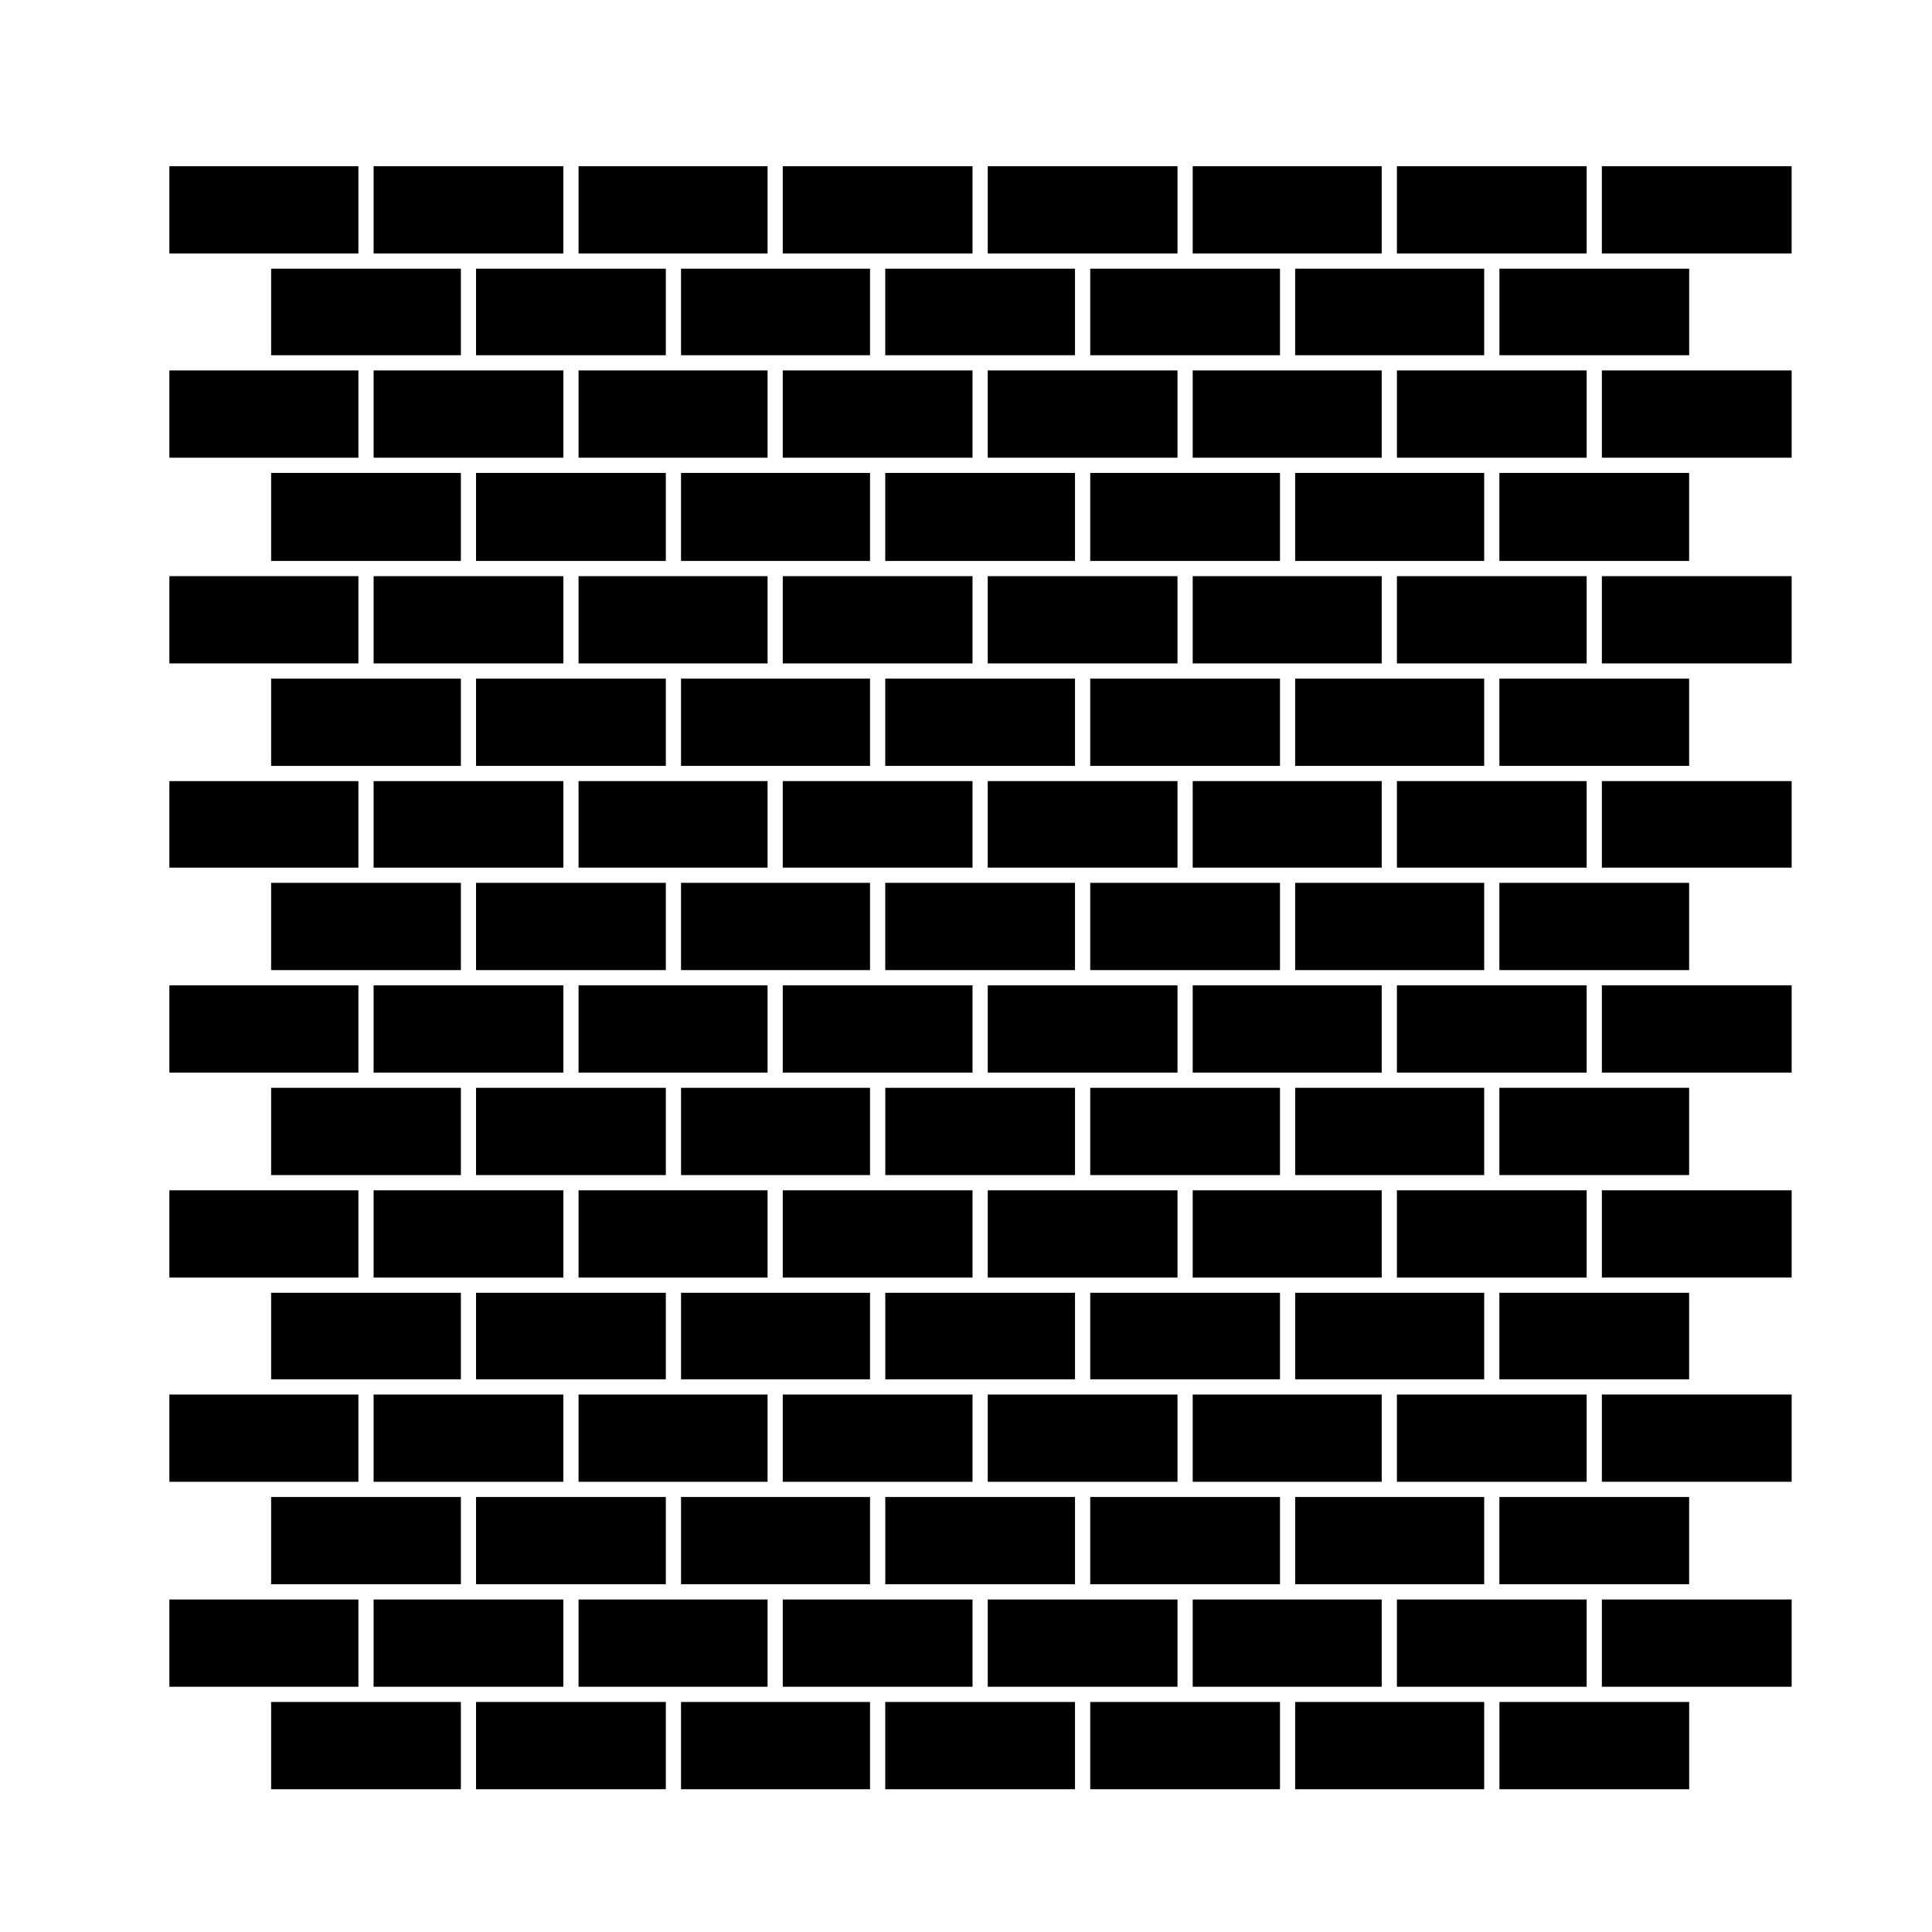
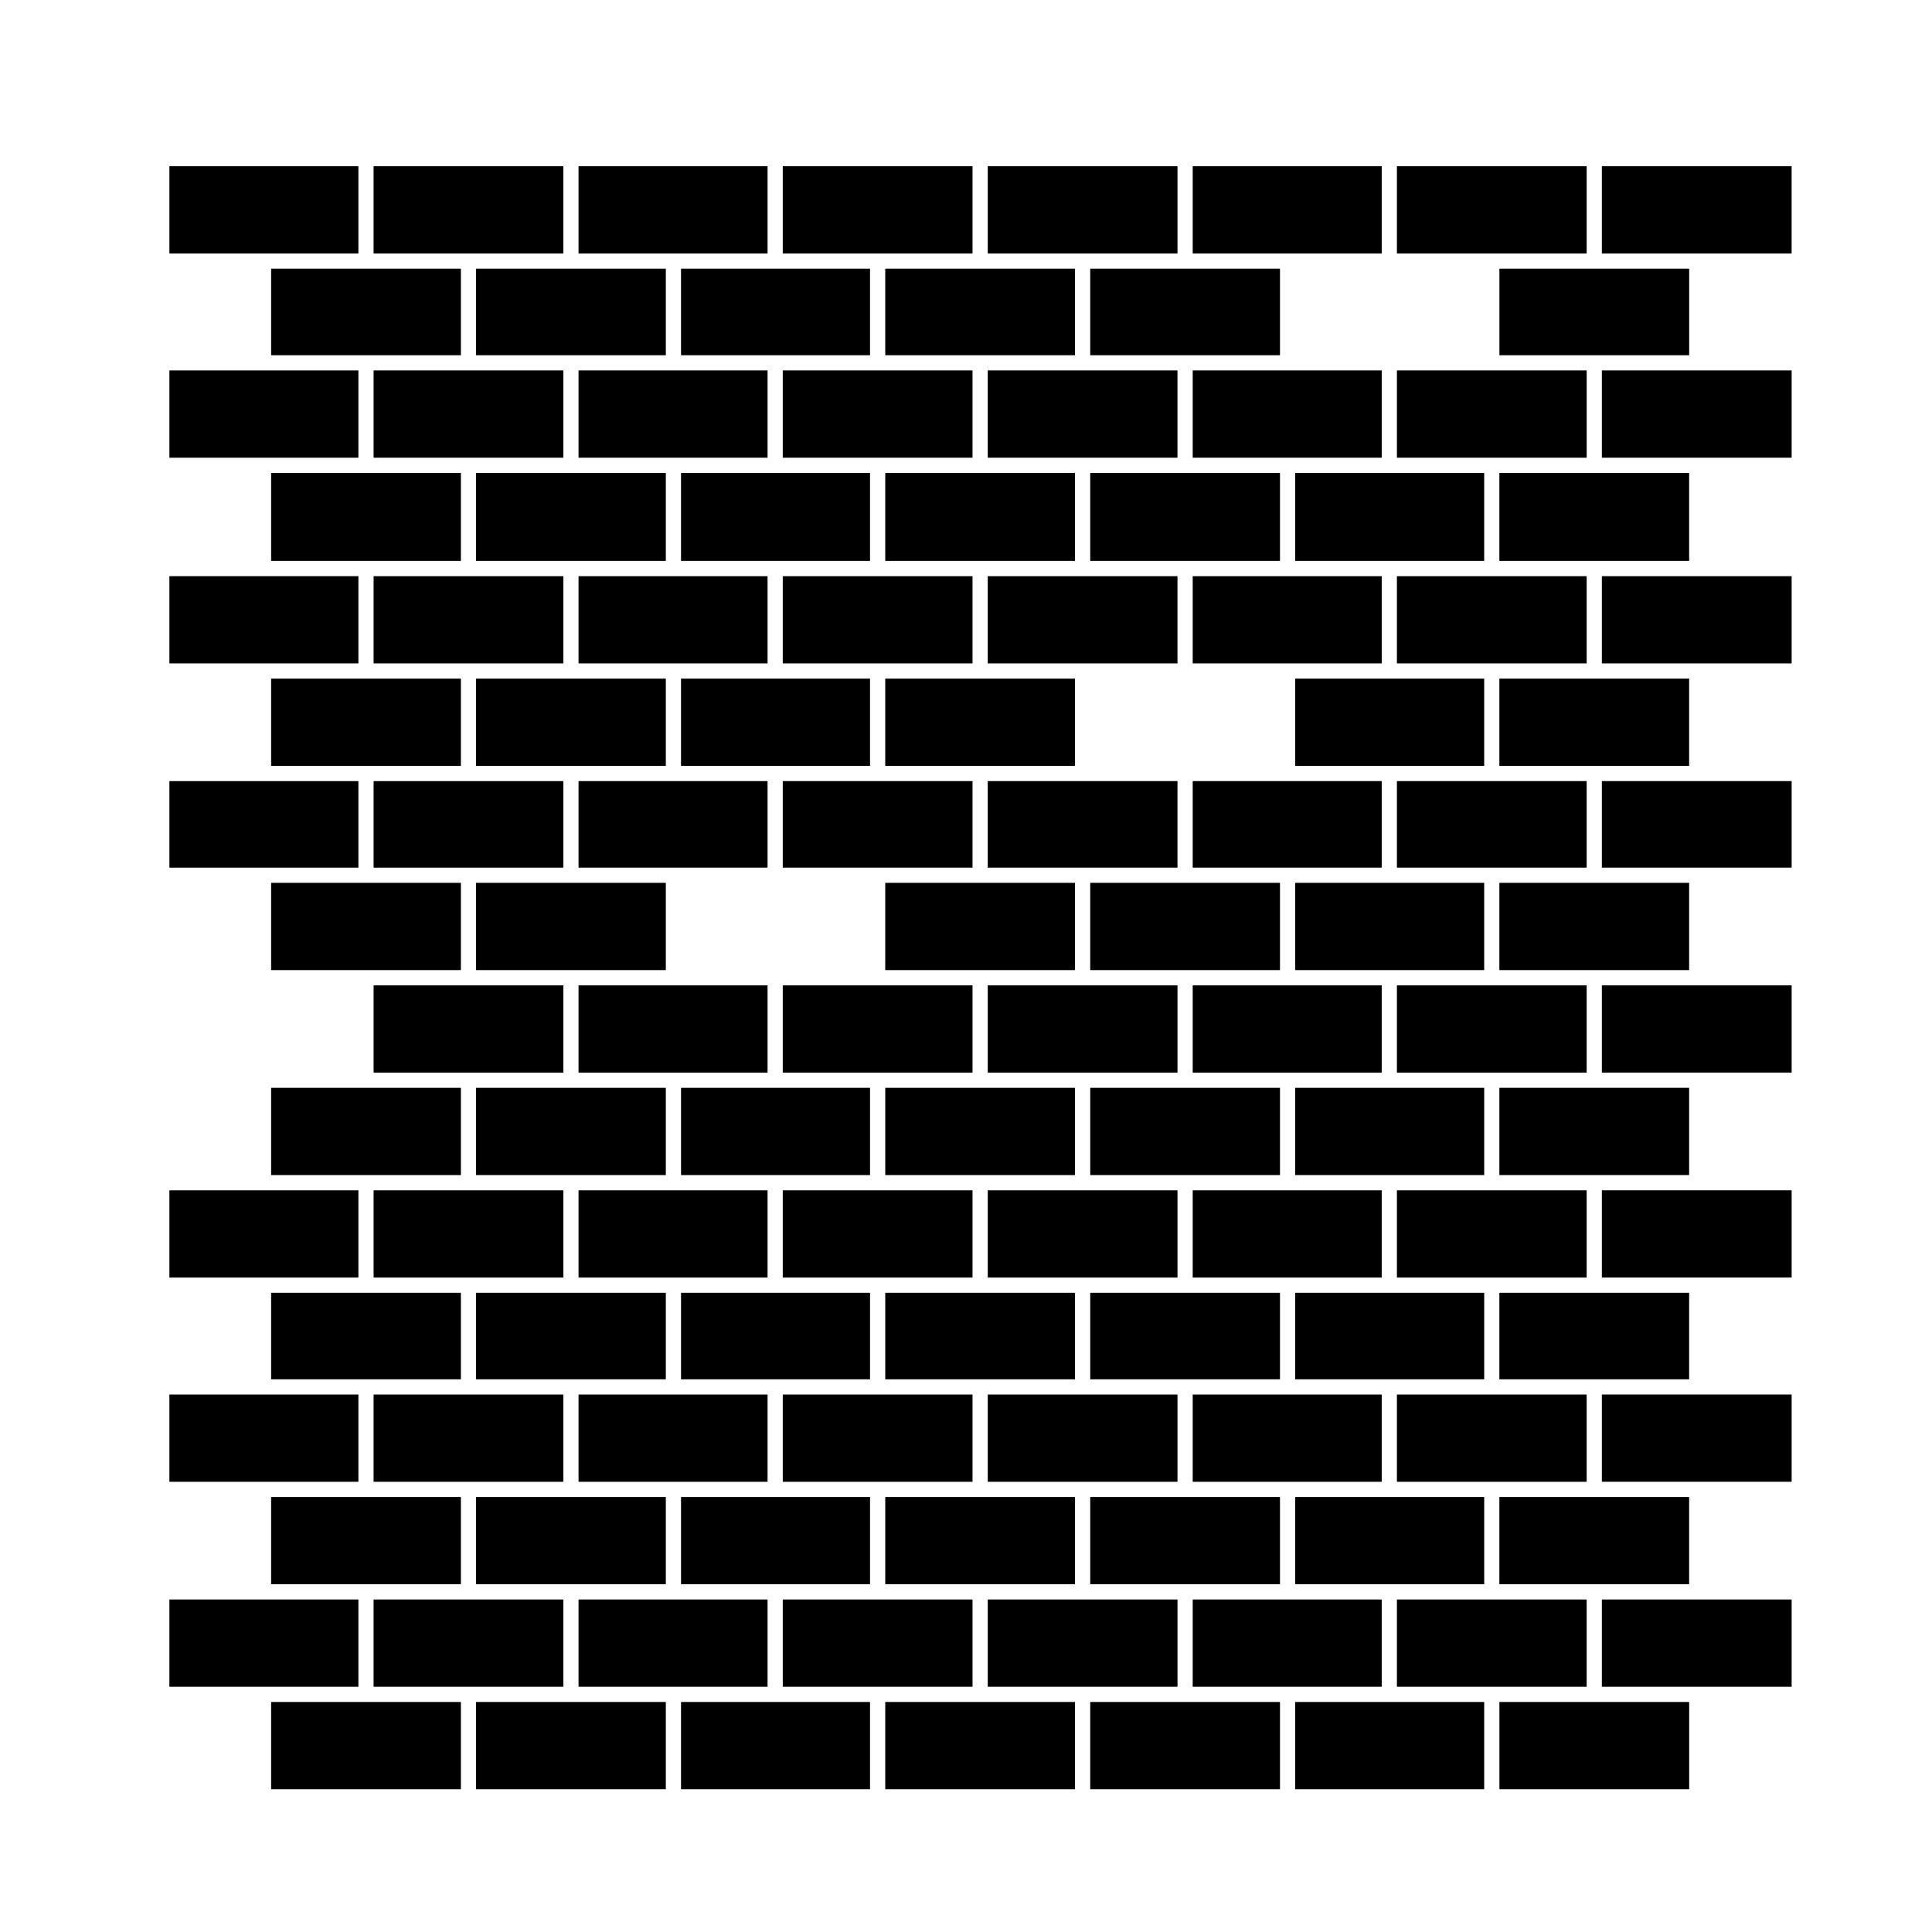
<svg xmlns="http://www.w3.org/2000/svg" fill="#000000" width="800px" height="800px" version="1.1" viewBox="144 144 512 512">
  <g>
    <path d="m568.51 242.17v23.129h50.293v-23.129z" />
    <path d="m405.76 351v22.934h50.285v-22.934z" />
    <path d="m537.33 455.41v-23.125h-50.094v23.125z" />
    <path d="m487.23 401.09h50.094v-23.129h-50.094z" />
    <path d="m351.44 351v22.934h50.289v-22.934z" />
    <path d="m378.6 377.96v23.129h50.285v-23.129z" />
    <path d="m460.08 351v22.934h50.09v-22.934z" />
    <path d="m568.51 513.56v23.125h50.293v-23.125z" />
-     <path d="m324.48 377.96v23.129h50.086v-23.129z" />
    <path d="m456.05 428.25v-23.117h-50.285v23.117z" />
    <path d="m401.73 428.25v-23.117h-50.289v23.117z" />
    <path d="m428.89 455.41v-23.125h-50.285v23.125z" />
    <path d="m297.32 351v22.934h50.09v-22.934z" />
    <path d="m483.21 455.41v-23.125h-50.289v23.125z" />
    <path d="m510.17 428.25v-23.117h-50.09v23.117z" />
    <path d="m270.16 455.41h50.293v-23.125h-50.293z" />
    <path d="m270.16 377.96v23.129h50.293v-23.129z" />
    <path d="m347.41 428.25v-23.117h-50.09v23.117z" />
    <path d="m432.92 377.96v23.129h50.289v-23.129z" />
    <path d="m374.57 455.41v-23.125h-50.086v23.125z" />
    <path d="m591.64 323.84h-50.289v23.129h50.289z" />
    <path d="m591.64 377.96h-50.289v23.129h50.289z" />
    <path d="m487.23 269.33v23.324h50.094v-23.324z" />
    <path d="m514.2 242.17v23.129h50.285v-23.129z" />
    <path d="m591.64 432.28h-50.289v23.125h50.289z" />
    <path d="m591.64 269.33h-50.289v23.324h50.289z" />
    <path d="m510.17 482.57v-23.125h-50.09v23.125z" />
    <path d="m591.64 509.53v-22.93h-50.289v22.93z" />
    <path d="m537.33 509.53v-22.93h-50.094v22.93z" />
    <path d="m564.48 482.57v-23.125h-50.285v23.125z" />
    <path d="m351.44 242.17v23.129h50.289v-23.129z" />
    <path d="m270.16 269.33v23.324h50.293v-23.324z" />
    <path d="m324.48 269.33v23.324h50.086v-23.324z" />
    <path d="m297.32 242.17v23.129h50.09v-23.129z" />
    <path d="m215.85 269.33v23.324h50.289v-23.324z" />
    <path d="m460.08 242.17v23.129h50.09v-23.129z" />
    <path d="m243.01 242.17v23.129h50.285v-23.129z" />
    <path d="m405.76 242.17v23.129h50.285v-23.129z" />
    <path d="m483.21 509.53v-22.93h-50.289v22.93z" />
    <path d="m432.92 269.33v23.324h50.289v-23.324z" />
    <path d="m564.48 428.25v-23.117h-50.285v23.117z" />
    <path d="m378.6 269.33v23.324h50.285v-23.324z" />
    <path d="m378.6 323.84v23.129h50.285v-23.129z" />
    <path d="m405.76 296.69v23.125h50.285v-23.125z" />
    <path d="m351.44 296.69v23.125h50.289v-23.125z" />
    <path d="m297.32 296.69v23.125h50.09v-23.125z" />
-     <path d="m432.92 323.84v23.129h50.289v-23.129z" />
    <path d="m324.48 323.84v23.129h50.086v-23.129z" />
    <path d="m460.08 296.69v23.125h50.09v-23.125z" />
    <path d="m564.48 296.69h-50.285v23.125h50.285z" />
    <path d="m564.48 351h-50.285v22.934h50.285z" />
    <path d="m487.23 323.84v23.129h50.094v-23.129z" />
    <path d="m243.01 373.94h50.285v-22.934h-50.285z" />
    <path d="m374.57 509.53v-22.93h-50.086v22.93z" />
    <path d="m347.41 482.57v-23.125h-50.09v23.125z" />
    <path d="m401.73 482.57v-23.125h-50.289v23.125z" />
    <path d="m428.89 509.53v-22.93h-50.285v22.93z" />
    <path d="m320.45 509.53v-22.93h-50.293v22.93z" />
    <path d="m243.01 482.57h50.285v-23.125h-50.285z" />
    <path d="m243.01 296.69v23.125h50.285v-23.125z" />
    <path d="m270.16 323.84v23.129h50.293v-23.129z" />
    <path d="m456.05 482.57v-23.125h-50.285v23.125z" />
    <path d="m243.01 428.25h50.285v-23.117h-50.285z" />
    <path d="m215.85 346.97h50.289v-23.129h-50.289z" />
    <path d="m238.98 536.69v-23.125h-50.09v23.125z" />
    <path d="m215.85 595.04v23.125h50.289v-23.125z" />
    <path d="m568.51 296.69v23.125h50.293v-23.125z" />
    <path d="m238.98 567.88h-50.09v23.125h50.09z" />
    <path d="m568.51 351v22.934h50.293v-22.934z" />
-     <path d="m238.98 428.25v-23.117h-50.09v23.117z" />
    <path d="m618.8 211.18v-23.129h-50.293v23.129z" />
    <path d="m238.98 482.57v-23.125h-50.09v23.125z" />
    <path d="m401.73 567.88h-50.289v23.125h50.289z" />
    <path d="m324.48 595.04v23.125h50.086v-23.125z" />
    <path d="m591.64 563.84v-23.121h-50.289v23.121z" />
    <path d="m378.6 238.14h50.285v-22.934h-50.285z" />
    <path d="m568.51 405.13v23.117h50.293v-23.117z" />
    <path d="m270.16 595.04v23.125h50.293v-23.125z" />
    <path d="m568.51 459.44v23.125h50.293v-23.125z" />
    <path d="m293.29 567.88h-50.285v23.125h50.285z" />
    <path d="m378.6 595.04v23.125h50.285v-23.125z" />
    <path d="m347.41 211.18v-23.129h-50.09v23.129z" />
    <path d="m270.16 238.14h50.293v-22.934h-50.293z" />
    <path d="m432.92 238.14h50.289v-22.934h-50.289z" />
    <path d="m510.17 211.18v-23.129h-50.09v23.129z" />
    <path d="m456.05 211.18v-23.129h-50.285v23.129z" />
    <path d="m401.73 211.18v-23.129h-50.289v23.129z" />
-     <path d="m487.23 238.14h50.094v-22.934h-50.094z" />
    <path d="m324.48 238.14h50.086v-22.934h-50.086z" />
    <path d="m238.98 373.94v-22.934h-50.09v22.934z" />
    <path d="m238.98 319.81v-23.125h-50.09v23.125z" />
    <path d="m564.48 211.18v-23.129h-50.285v23.129z" />
    <path d="m215.85 401.09h50.289v-23.129h-50.289z" />
    <path d="m541.36 238.14h50.289v-22.934h-50.289z" />
    <path d="m238.98 211.18v-23.129h-50.09v23.129z" />
    <path d="m238.98 265.3v-23.129h-50.09v23.129z" />
    <path d="m215.85 238.14h50.289v-22.934h-50.289z" />
    <path d="m293.29 211.18v-23.129h-50.285v23.129z" />
    <path d="m347.41 567.88h-50.09v23.125h50.09z" />
    <path d="m293.29 536.69v-23.125h-50.285v23.125z" />
    <path d="m320.45 563.84v-23.121h-50.293v23.121z" />
    <path d="m428.89 563.84v-23.121h-50.285v23.121z" />
    <path d="m401.73 536.69v-23.125h-50.289v23.125z" />
    <path d="m374.57 563.84v-23.121h-50.086v23.121z" />
    <path d="m456.05 567.88h-50.285v23.125h50.285z" />
    <path d="m215.85 563.84h50.289v-23.121h-50.289z" />
    <path d="m215.85 455.41h50.289v-23.125h-50.289z" />
    <path d="m215.85 509.53h50.289v-22.93h-50.289z" />
    <path d="m347.41 536.69v-23.125h-50.09v23.125z" />
    <path d="m487.23 595.04v23.125h50.094v-23.125z" />
    <path d="m537.33 563.84v-23.121h-50.094v23.121z" />
    <path d="m564.48 536.69v-23.125h-50.285v23.125z" />
    <path d="m510.17 567.88h-50.09v23.125h50.09z" />
    <path d="m541.36 595.04v23.125h50.289v-23.125z" />
    <path d="m432.92 595.04v23.125h50.289v-23.125z" />
    <path d="m564.48 567.88h-50.285v23.125h50.285z" />
    <path d="m568.51 567.88v23.125h50.293v-23.125z" />
    <path d="m510.17 536.69v-23.125h-50.09v23.125z" />
    <path d="m456.05 536.69v-23.125h-50.285v23.125z" />
    <path d="m483.21 563.84v-23.121h-50.289v23.121z" />
  </g>
</svg>